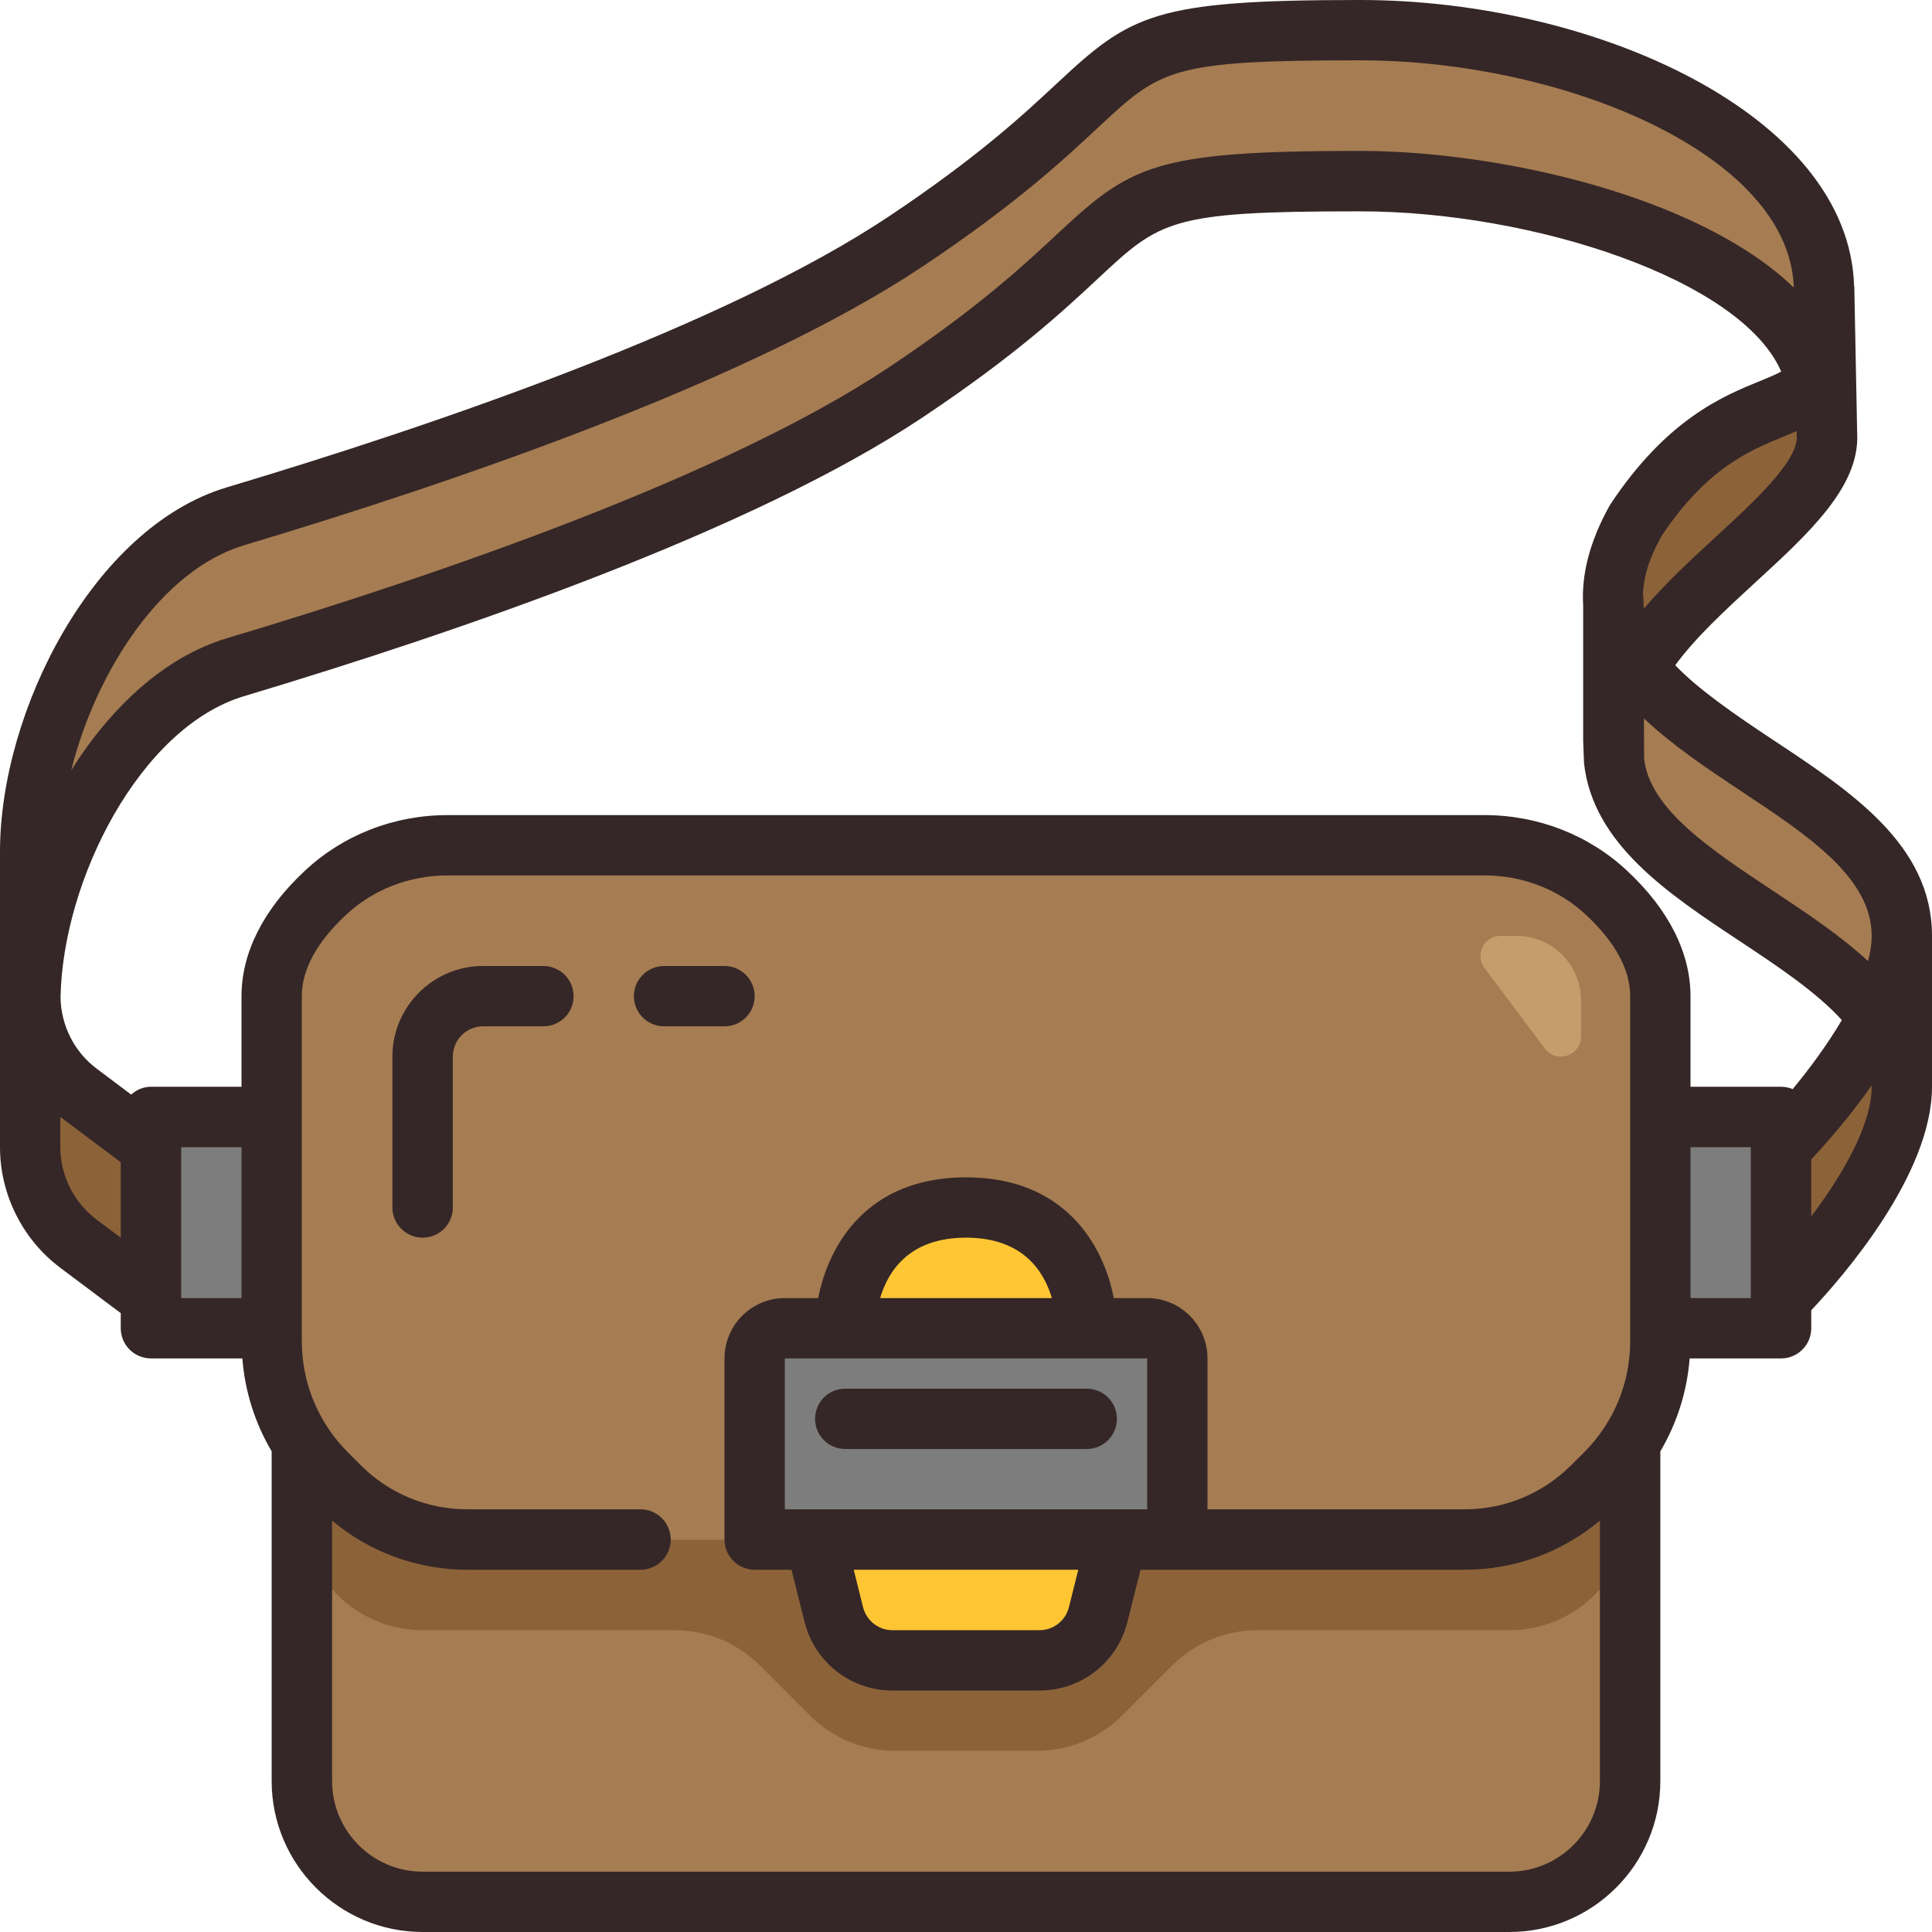
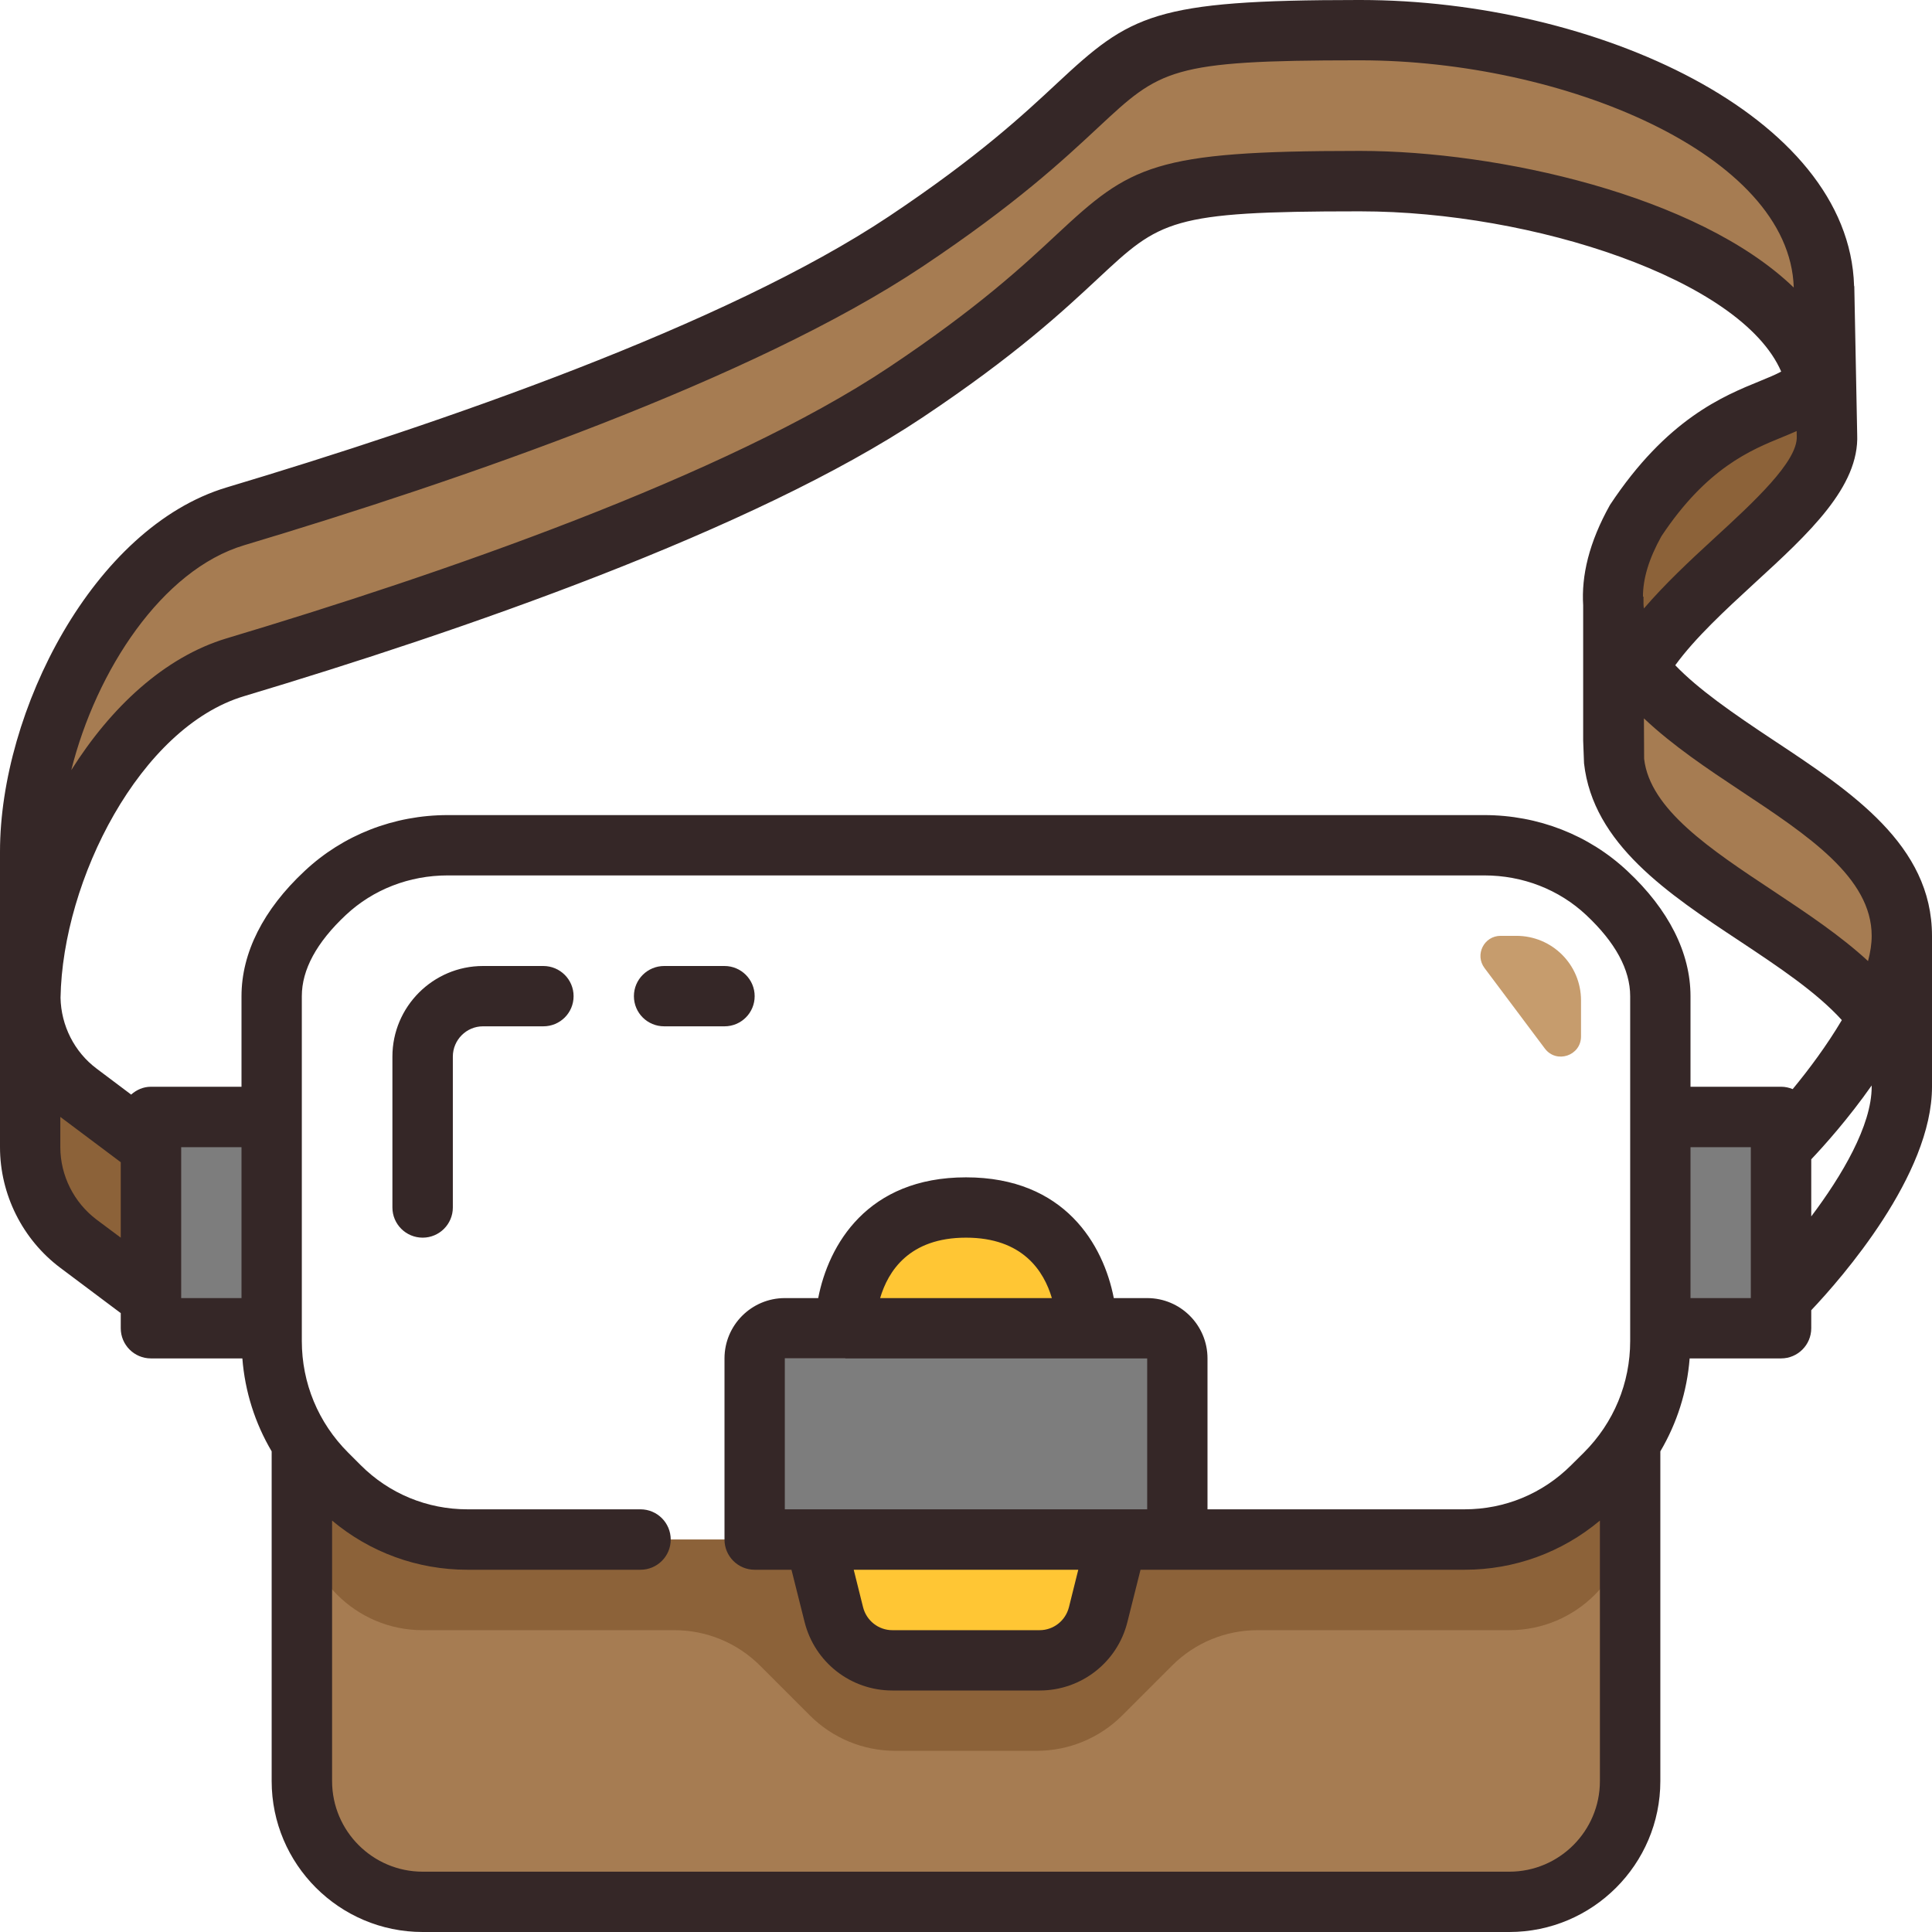
<svg xmlns="http://www.w3.org/2000/svg" width="18" height="18" viewBox="0 0 18 18" fill="none">
  <g clip-path="url(#clip0_390_757)">
-     <path d="M7.875 12.375H10.125H10.688C10.842 12.375 10.969 12.502 10.969 12.656V14.344H10.406H7.594H7.031V12.656C7.031 12.502 7.158 12.375 7.312 12.375H7.875Z" fill="#7D7D7D" />
+     <path d="M7.875 12.375H10.125H10.688C10.842 12.375 10.969 12.502 10.969 12.656V14.344H10.406H7.594H7.031V12.656H7.875Z" fill="#7D7D7D" />
    <path d="M2.531 10.406V12.375H1.406V12.094V10.688V10.406H2.531Z" fill="#7D7D7D" />
    <path d="M16.594 12.094V12.375H15.469V10.406H16.594V10.688V12.094Z" fill="#7D7D7D" />
    <path d="M10.406 14.344L10.232 15.044C10.17 15.294 9.945 15.469 9.686 15.469H8.314C8.055 15.469 7.83 15.294 7.768 15.044L7.594 14.344H10.406Z" fill="#FFC634" />
    <path d="M10.125 12.375H7.875C7.875 12.375 7.875 11.25 9 11.25C10.125 11.25 10.125 12.375 10.125 12.375Z" fill="#FFC634" />
    <path d="M7.031 14.344H7.594L7.768 15.044C7.83 15.294 8.055 15.469 8.314 15.469H9.686C9.945 15.469 10.17 15.294 10.232 15.044L10.406 14.344H10.969H13.643C14.093 14.344 14.521 14.167 14.839 13.849L14.957 13.731C15.044 13.643 15.123 13.548 15.188 13.444V16.594C15.188 17.215 14.684 17.719 14.062 17.719H3.938C3.316 17.719 2.812 17.215 2.812 16.594V13.444C2.877 13.548 2.956 13.643 3.043 13.731L3.161 13.849C3.479 14.167 3.907 14.344 4.357 14.344H7.031Z" fill="#A67C52" />
    <path d="M15.188 13.444V14.062C15.188 14.684 14.684 15.188 14.062 15.188H11.716C11.418 15.188 11.132 15.306 10.921 15.517L10.455 15.983C10.243 16.194 9.957 16.312 9.659 16.312H8.341C8.043 16.312 7.757 16.194 7.546 15.983L7.08 15.517C6.868 15.306 6.582 15.188 6.284 15.188H3.938C3.316 15.188 2.812 14.684 2.812 14.062V13.444C2.877 13.548 2.956 13.643 3.043 13.731L3.161 13.849C3.478 14.166 3.908 14.344 4.356 14.344H7.594L7.768 15.044C7.83 15.293 8.054 15.469 8.312 15.469H9.686C9.945 15.469 10.17 15.293 10.232 15.042L10.406 14.344H13.643C14.092 14.344 14.522 14.166 14.839 13.848L14.957 13.731C15.044 13.643 15.123 13.548 15.188 13.444Z" fill="#8C6239" />
    <path d="M1.406 10.688V12.094L0.731 11.588C0.447 11.374 0.281 11.042 0.281 10.688V9.34C0.281 9.329 0.281 9.315 0.281 9.304C0.29 9.65 0.453 9.973 0.731 10.181L1.406 10.688Z" fill="#8C6239" />
    <path d="M17.023 4.053C17.051 4.697 15.701 5.423 15.262 6.218C15.118 6.024 15.031 5.808 15.031 5.56C15.031 5.347 15.096 5.107 15.245 4.84C16.03 3.659 16.809 3.918 16.91 3.493V3.49C16.963 3.246 16.994 3.007 16.997 2.782L17.023 4.053Z" fill="#8C6239" />
-     <path d="M16.594 10.688C16.594 10.688 17.17 10.111 17.497 9.475C17.629 9.222 17.719 8.958 17.719 8.719V10.125C17.719 10.969 16.594 12.094 16.594 12.094V10.688Z" fill="#8C6239" />
    <path d="M15.262 6.218C15.914 7.11 17.72 7.582 17.72 8.719C17.72 8.958 17.63 9.222 17.498 9.475C16.879 8.601 15.155 8.131 15.04 7.079L15.031 6.891V5.56C15.031 5.808 15.118 6.024 15.262 6.218Z" fill="#A67C52" />
    <path d="M16.909 3.49C16.605 2.393 14.4 1.688 12.676 1.688C9.838 1.688 10.974 1.966 8.438 3.656C6.854 4.711 4.064 5.656 2.194 6.216C1.072 6.553 0.298 8.125 0.281 9.304C0.281 9.295 0.281 9.29 0.281 9.281V7.934C0.281 6.753 1.06 5.15 2.194 4.809C4.064 4.25 6.854 3.305 8.438 2.25C10.974 0.56 9.838 0.281 12.676 0.281C14.69 0.281 16.951 1.24 16.993 2.672L16.996 2.782C16.993 3.007 16.962 3.246 16.909 3.49Z" fill="#A67C52" />
-     <path d="M14.971 8.319C15.23 8.561 15.469 8.89 15.469 9.281V12.493C15.469 12.833 15.37 13.162 15.188 13.444C15.123 13.548 15.044 13.643 14.957 13.731L14.839 13.849C14.521 14.167 14.093 14.344 13.643 14.344H10.969V12.656C10.969 12.502 10.842 12.375 10.688 12.375H10.125C10.125 12.375 10.125 11.25 9 11.25C7.875 11.25 7.875 12.375 7.875 12.375H7.312C7.158 12.375 7.031 12.502 7.031 12.656V14.344H4.357C3.907 14.344 3.479 14.167 3.161 13.849L3.043 13.731C2.956 13.643 2.877 13.548 2.812 13.444C2.63 13.162 2.531 12.833 2.531 12.493V9.281C2.531 8.89 2.77 8.561 3.029 8.319C3.338 8.03 3.749 7.875 4.171 7.875H13.829C14.251 7.875 14.662 8.03 14.971 8.319Z" fill="#A67C52" />
    <path d="M14.73 9.321V9.656C14.73 9.836 14.501 9.913 14.393 9.769L13.831 9.019C13.738 8.895 13.826 8.719 13.981 8.719H14.128C14.461 8.719 14.73 8.988 14.73 9.321Z" fill="#C69C6D" />
    <path d="M16.526 6.898C16.138 6.641 15.822 6.421 15.608 6.198C15.793 5.943 16.074 5.684 16.349 5.431C16.851 4.971 17.324 4.536 17.303 4.047L17.276 2.666H17.274C17.274 2.665 17.274 2.664 17.274 2.663C17.227 1.072 14.859 0.001 12.677 0H12.657C10.746 0 10.533 0.137 9.848 0.776C9.538 1.065 9.114 1.461 8.282 2.016C6.758 3.032 4.086 3.95 2.112 4.541C0.868 4.914 0 6.628 0 7.934V10.688C0 11.128 0.21 11.548 0.562 11.812L1.125 12.234V12.375C1.125 12.53 1.251 12.656 1.406 12.656H2.258C2.282 12.965 2.376 13.259 2.531 13.522V16.594C2.531 17.369 3.162 18 3.938 18H14.062C14.838 18 15.469 17.369 15.469 16.594V13.522C15.624 13.259 15.718 12.965 15.742 12.656H16.594C16.749 12.656 16.875 12.53 16.875 12.375V12.207C17.16 11.906 18 10.947 18 10.125V8.719C18 7.874 17.251 7.378 16.526 6.898ZM16.702 10.147C16.668 10.133 16.632 10.125 16.594 10.125H15.75V9.281C15.75 8.878 15.547 8.474 15.162 8.115C14.804 7.779 14.33 7.594 13.828 7.594H4.172C3.67 7.594 3.196 7.779 2.838 8.115C2.453 8.474 2.25 8.878 2.25 9.281V10.125H1.406C1.335 10.125 1.271 10.154 1.222 10.198L0.9 9.956C0.693 9.801 0.569 9.555 0.564 9.296C0.583 8.196 1.307 6.775 2.274 6.486C4.284 5.883 7.012 4.945 8.594 3.89C9.465 3.309 9.908 2.895 10.232 2.593C10.81 2.054 10.901 1.969 12.65 1.969H12.677C14.275 1.97 16.223 2.601 16.595 3.462C16.546 3.489 16.462 3.524 16.4 3.549C16.054 3.69 15.53 3.903 15 4.704C14.803 5.056 14.733 5.365 14.75 5.64L14.75 6.9L14.758 7.111C14.842 7.863 15.54 8.326 16.216 8.773C16.565 9.005 16.924 9.243 17.16 9.504C17.022 9.737 16.855 9.962 16.702 10.147ZM15.969 5.017C15.74 5.227 15.51 5.443 15.316 5.669C15.313 5.655 15.313 5.641 15.312 5.627L15.312 5.559H15.307C15.307 5.392 15.361 5.208 15.479 4.996C15.902 4.359 16.312 4.192 16.612 4.07C16.654 4.053 16.696 4.035 16.739 4.016L16.74 4.065C16.751 4.299 16.335 4.681 15.969 5.017ZM2.274 5.08C4.284 4.478 7.012 3.539 8.594 2.484C9.465 1.903 9.908 1.489 10.232 1.187C10.81 0.648 10.901 0.562 12.65 0.562H12.677C14.556 0.563 16.674 1.433 16.712 2.679C15.818 1.817 13.95 1.407 12.677 1.406H12.657C10.746 1.406 10.533 1.543 9.848 2.182C9.538 2.471 9.114 2.867 8.282 3.422C6.758 4.438 4.086 5.356 2.112 5.947C1.53 6.122 1.031 6.592 0.664 7.175C0.896 6.248 1.509 5.309 2.274 5.08ZM0.9 11.363C0.689 11.204 0.562 10.952 0.562 10.688V10.406L1.125 10.828V11.531L0.9 11.363ZM1.688 10.688H2.25V12.094H1.688V10.688ZM14.062 17.438H3.938C3.472 17.438 3.094 17.059 3.094 16.594V14.167C3.447 14.463 3.889 14.625 4.355 14.625H5.967C6.123 14.625 6.249 14.499 6.249 14.344C6.249 14.188 6.123 14.062 5.967 14.062H4.355C3.98 14.062 3.626 13.916 3.361 13.651L3.243 13.533C2.965 13.255 2.812 12.886 2.812 12.494V9.281C2.812 9.034 2.95 8.78 3.222 8.525C3.476 8.287 3.813 8.156 4.172 8.156H13.828C14.187 8.156 14.524 8.287 14.778 8.525C15.05 8.78 15.188 9.034 15.188 9.281V12.494C15.188 12.886 15.035 13.255 14.757 13.533L14.639 13.65C14.373 13.916 14.02 14.062 13.645 14.062H11.25V12.656C11.25 12.346 10.998 12.094 10.688 12.094H10.377C10.281 11.6 9.922 10.969 9 10.969C8.078 10.969 7.719 11.6 7.623 12.094H7.312C7.002 12.094 6.75 12.346 6.75 12.656V14.344C6.75 14.499 6.876 14.625 7.031 14.625H7.374L7.496 15.111C7.59 15.487 7.926 15.75 8.314 15.75H9.686C10.074 15.75 10.411 15.487 10.504 15.111L10.626 14.625H13.645C14.111 14.625 14.552 14.463 14.906 14.167V16.594C14.906 17.059 14.528 17.438 14.062 17.438ZM7.312 14.062V12.656H10.688V14.062H7.312ZM10.046 14.625L9.959 14.974C9.927 15.1 9.815 15.188 9.686 15.188H8.314C8.185 15.188 8.073 15.1 8.041 14.974L7.954 14.625H10.046ZM8.2 12.094C8.274 11.843 8.471 11.531 9 11.531C9.529 11.531 9.726 11.843 9.8 12.094H8.2ZM15.75 12.094V10.688H16.312V12.094H15.75ZM17.438 10.125C17.438 10.487 17.159 10.956 16.875 11.333V10.801C16.997 10.672 17.221 10.422 17.438 10.113V10.125ZM17.404 8.954C17.146 8.716 16.833 8.508 16.526 8.304C15.932 7.911 15.372 7.539 15.318 7.07L15.316 6.693C15.586 6.948 15.913 7.166 16.216 7.367C16.844 7.783 17.438 8.176 17.438 8.719C17.438 8.793 17.426 8.872 17.404 8.954Z" fill="#352727" />
    <path d="M7.031 9.281C7.031 9.126 6.905 9 6.75 9H6.188C6.032 9 5.906 9.126 5.906 9.281C5.906 9.437 6.032 9.562 6.188 9.562H6.75C6.905 9.562 7.031 9.437 7.031 9.281Z" fill="#352727" />
    <path d="M5.062 9H4.5C4.035 9 3.656 9.379 3.656 9.844V11.25C3.656 11.405 3.782 11.531 3.938 11.531C4.093 11.531 4.219 11.405 4.219 11.25V9.844C4.219 9.689 4.345 9.562 4.5 9.562H5.062C5.218 9.562 5.344 9.437 5.344 9.281C5.344 9.126 5.218 9 5.062 9Z" fill="#352727" />
-     <path d="M10.125 12.938H7.875C7.719 12.938 7.594 13.063 7.594 13.219C7.594 13.374 7.719 13.5 7.875 13.5H10.125C10.28 13.5 10.406 13.374 10.406 13.219C10.406 13.063 10.28 12.938 10.125 12.938Z" fill="#352727" />
  </g>
  <defs>
    <clipPath id="clip0_390_757">
      <rect width="18" height="18" fill="white" />
    </clipPath>
  </defs>
</svg>